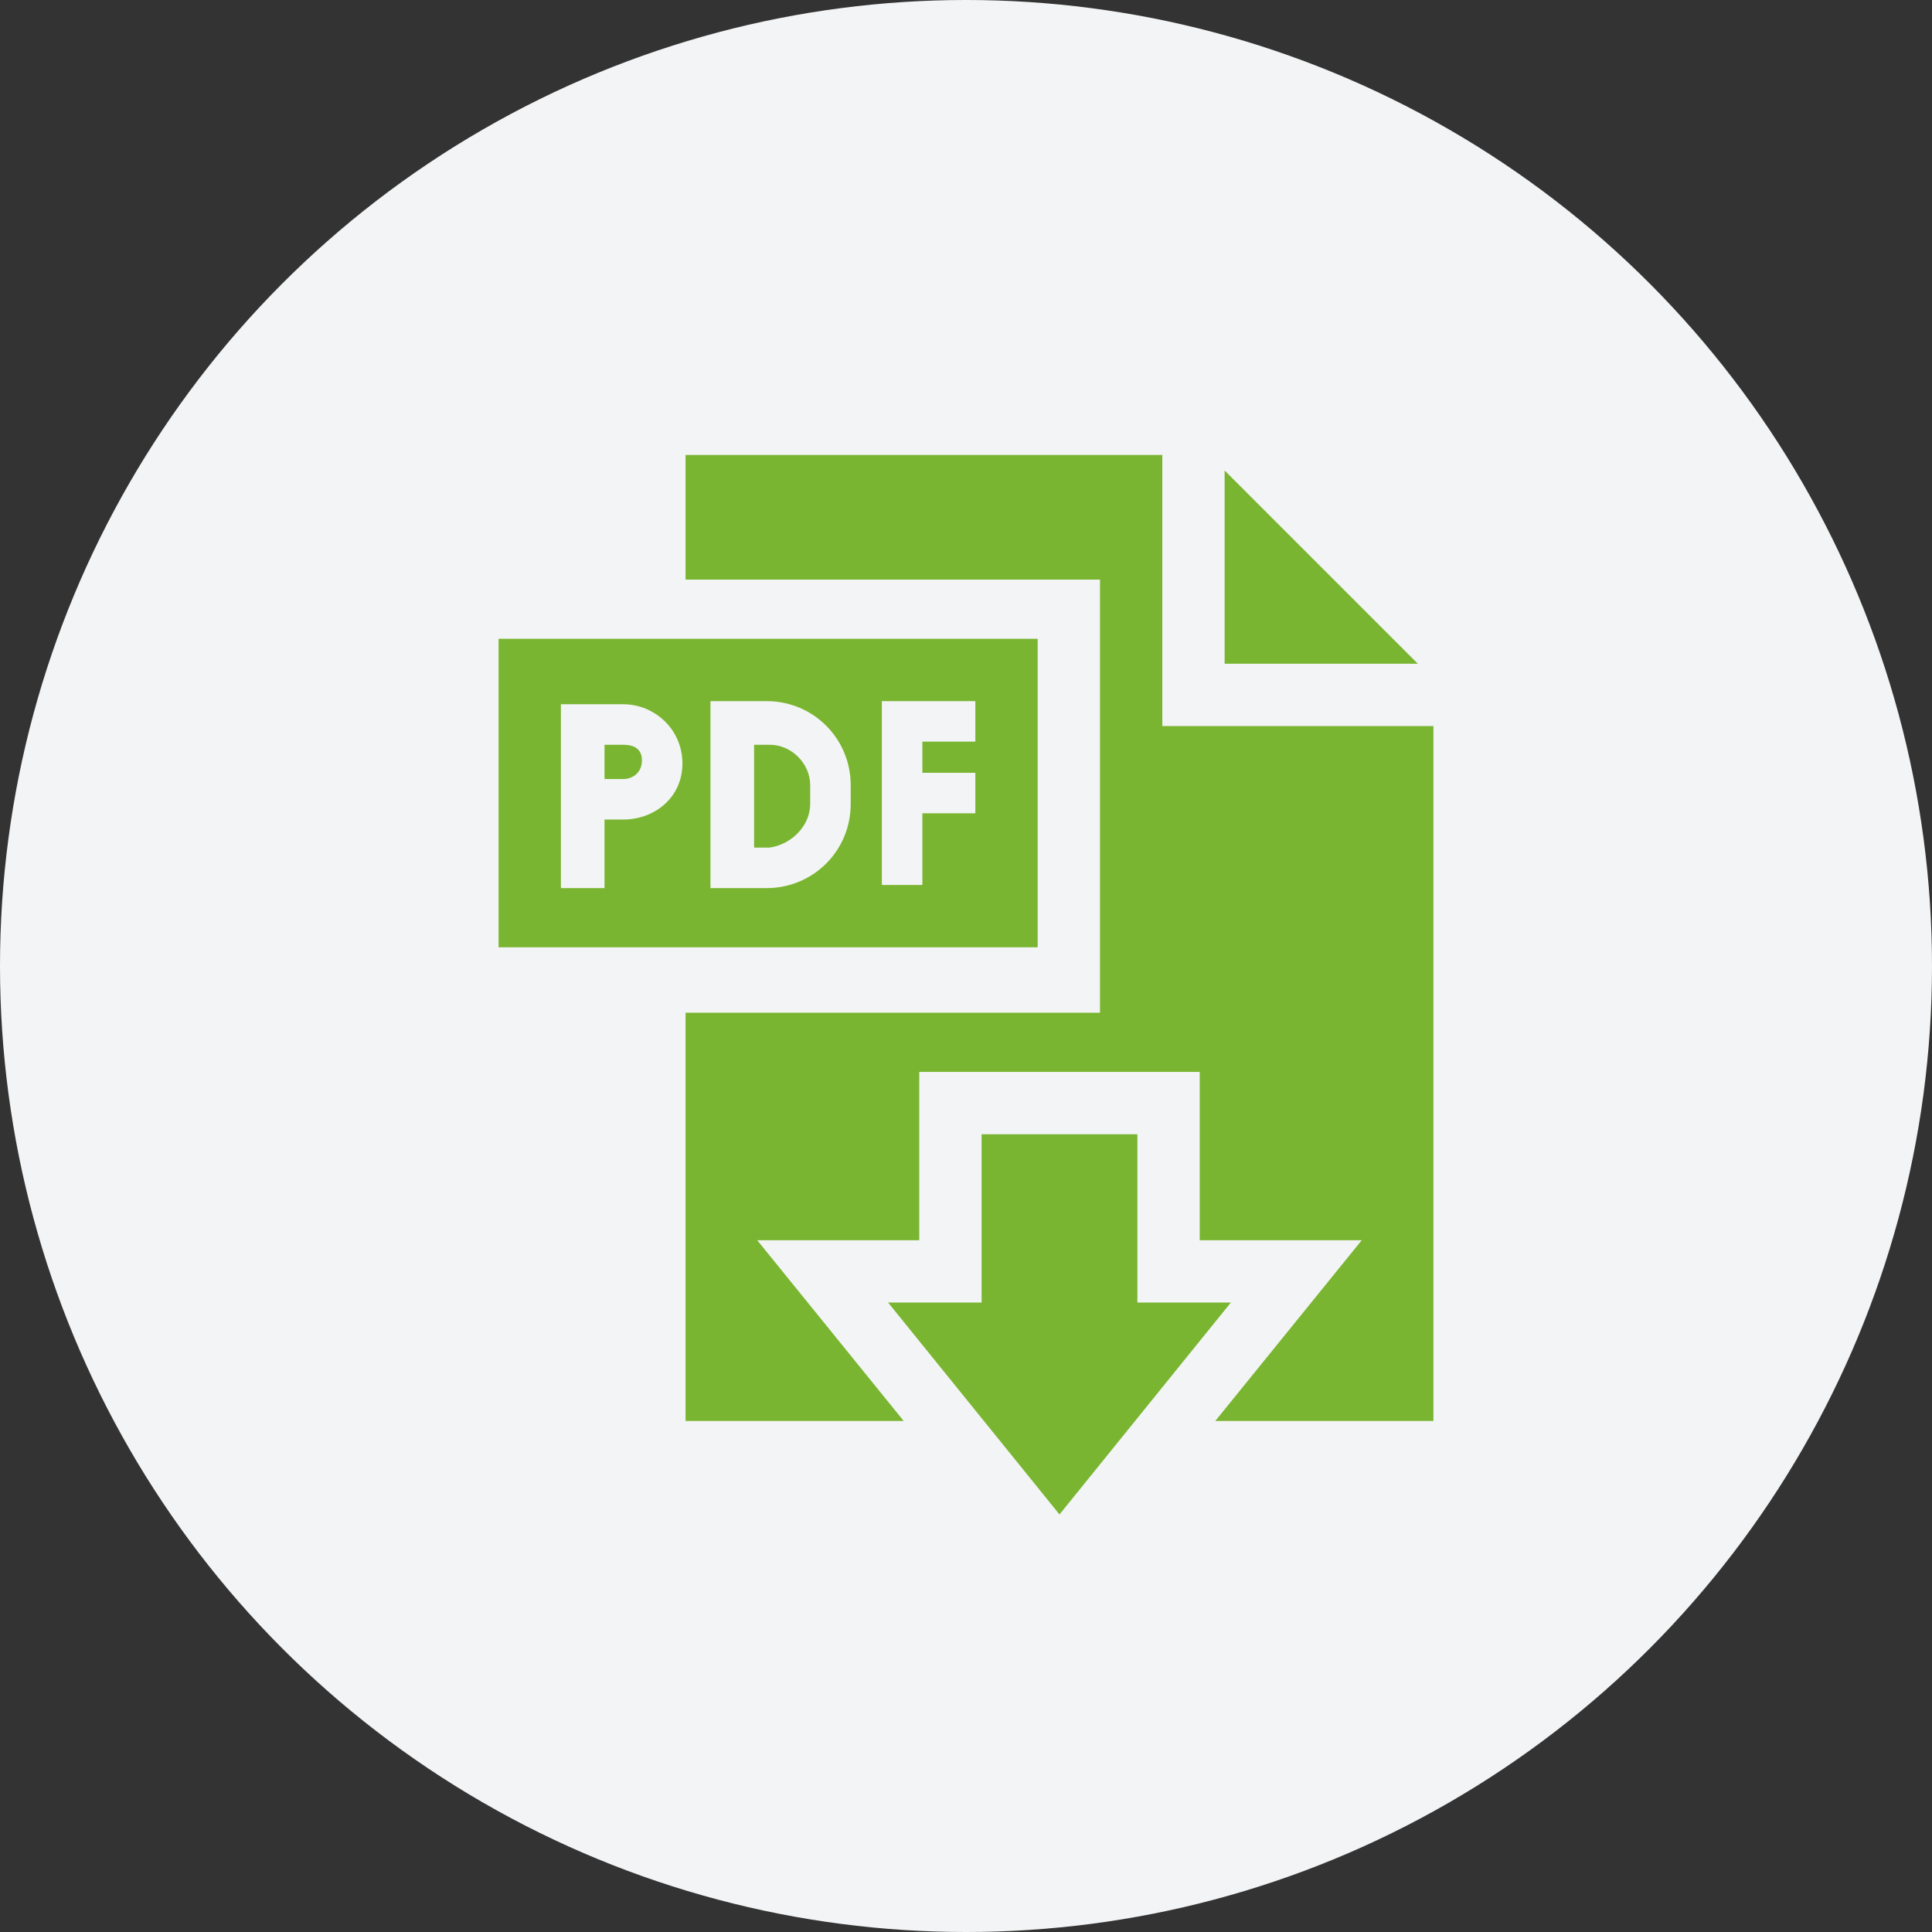
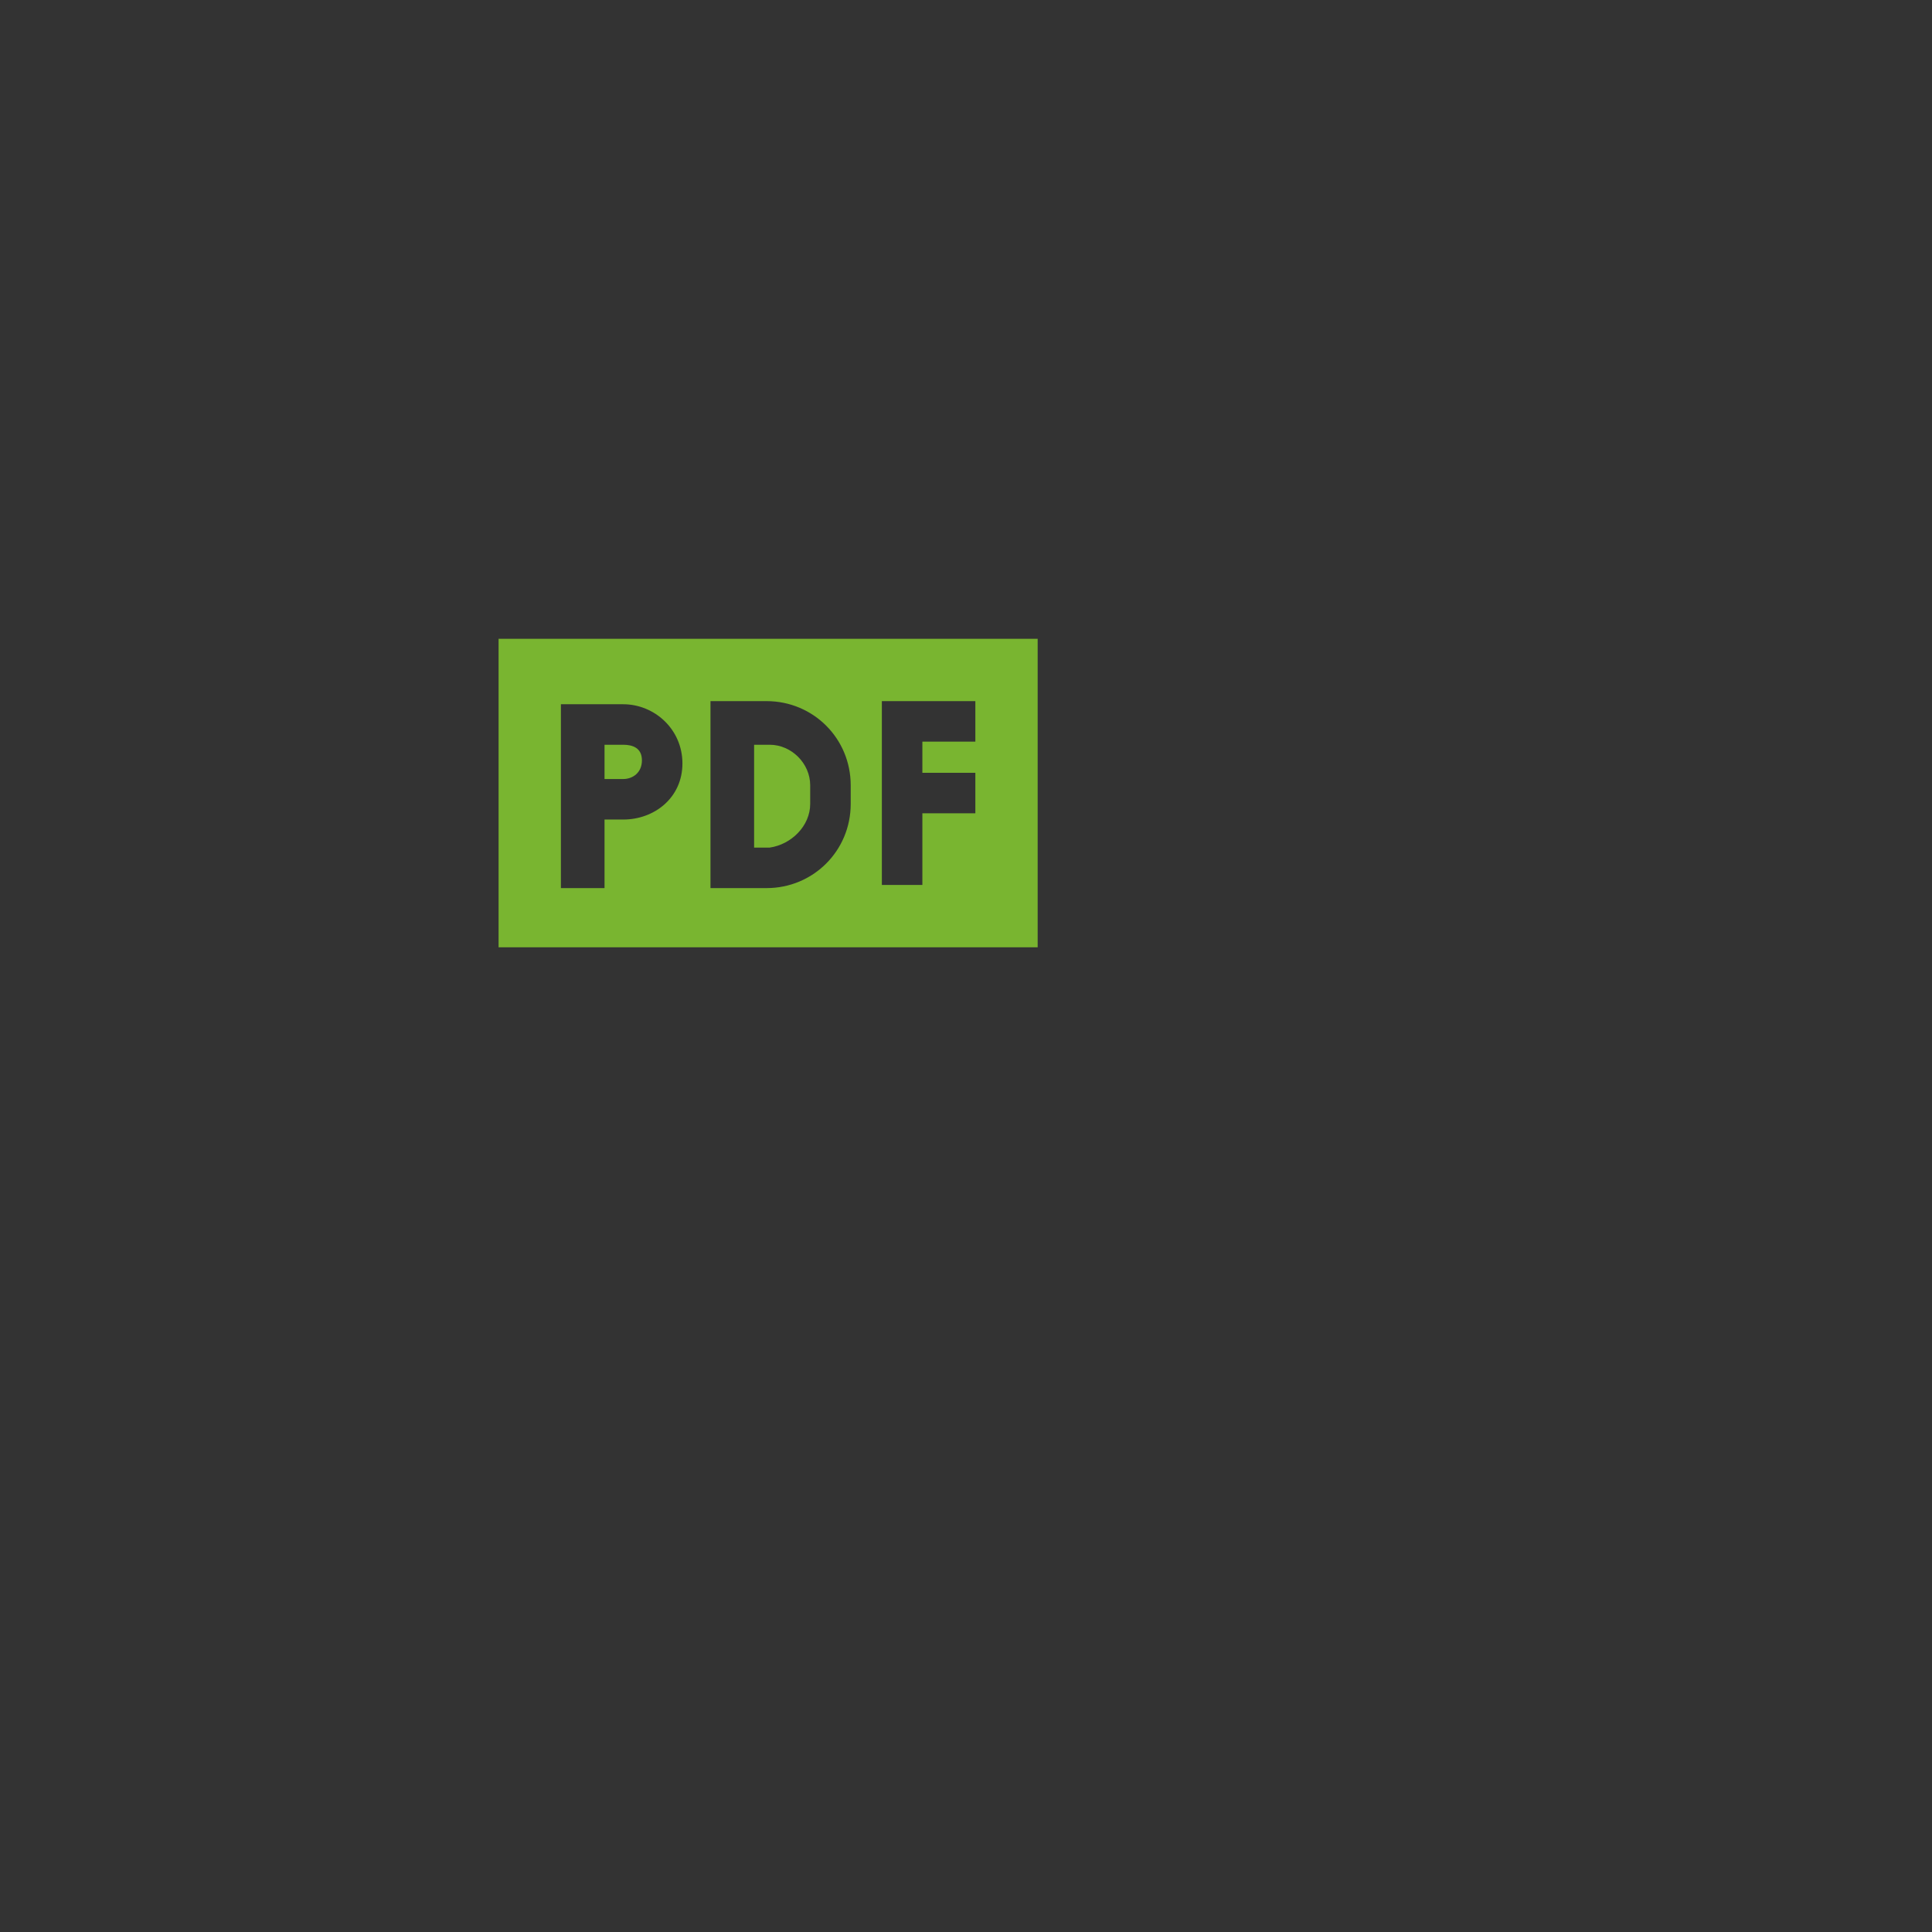
<svg xmlns="http://www.w3.org/2000/svg" version="1.1" id="Capa_1" x="0px" y="0px" viewBox="0 0 62 62" style="enable-background:new 0 0 62 62;" xml:space="preserve">
  <rect x="0" y="0" width="62" height="62" fill="#333333" stroke="none" />
  <style type="text/css">
	.st0{fill:#F3F4F5;}
	.st1{fill:#79B530;}
</style>
-   <circle id="Elipse_411" class="st0" cx="31" cy="31" r="31" />
  <g>
-     <path class="st1" d="M39.3,21.3h6.2l-6.2-6.2V21.3z" />
-     <path class="st1" d="M37.3,23.3v-8.7H22v4h13.3v13.9H22v13.1h7l-4.7-5.8h5.2v-5.4h9v5.4h5.2L39,45.6h7V23.3H37.3z" />
    <path class="st1" d="M20,23.9h-0.6V25H20c0.3,0,0.6-0.2,0.6-0.6S20.3,23.9,20,23.9L20,23.9z" />
    <path class="st1" d="M26,25.8v-0.6c0-0.7-0.6-1.3-1.3-1.3h-0.5v3.3h0.5C25.4,27.1,26,26.5,26,25.8L26,25.8z" />
    <path class="st1" d="M33.3,30.4v-9.9H16v9.9H33.3z M28.3,22.5h3v1.3h-1.7v1h1.7v1.3h-1.7v2.3h-1.3V22.5z M22.8,22.5h1.8   c1.5,0,2.7,1.2,2.7,2.7v0.6c0,1.5-1.2,2.7-2.7,2.7h-1.8V22.5z M20,26.3h-0.6v2.2H18v-5.9h2c1,0,1.9,0.8,1.9,1.9S21,26.3,20,26.3   L20,26.3z" />
-     <path class="st1" d="M34,48.6l5.5-6.8h-3v-5.4h-5v5.4h-3L34,48.6z" />
  </g>
</svg>